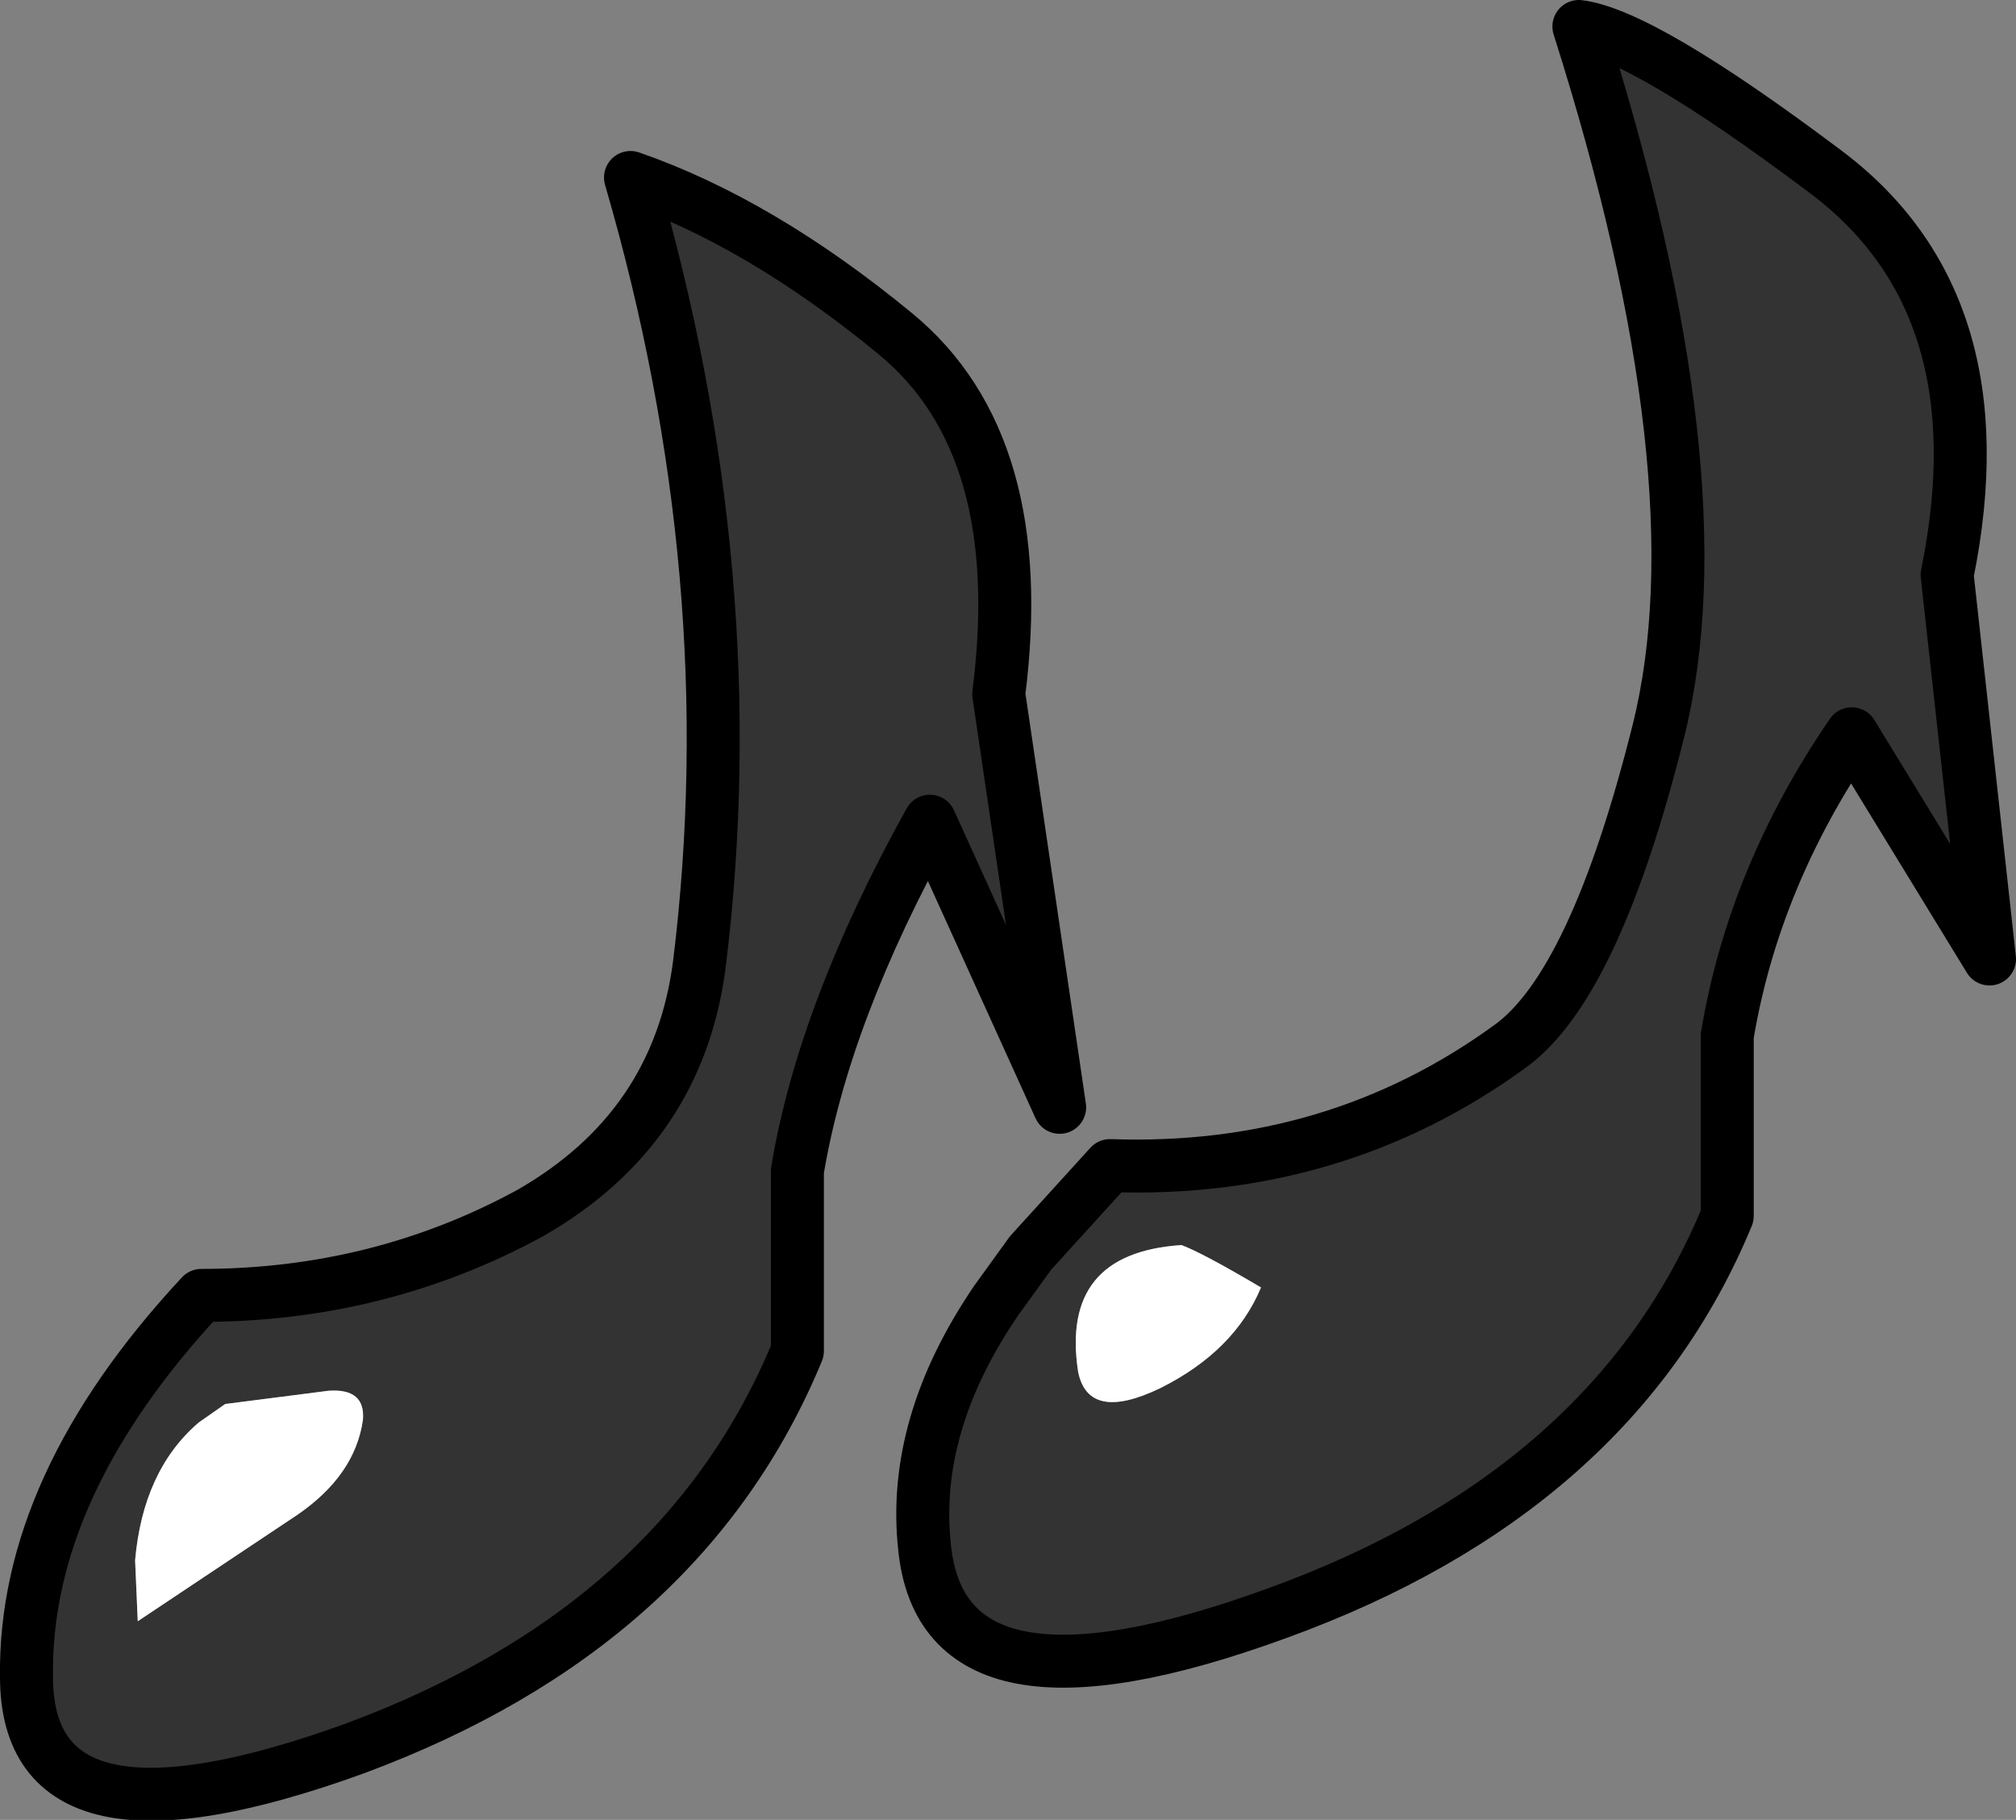
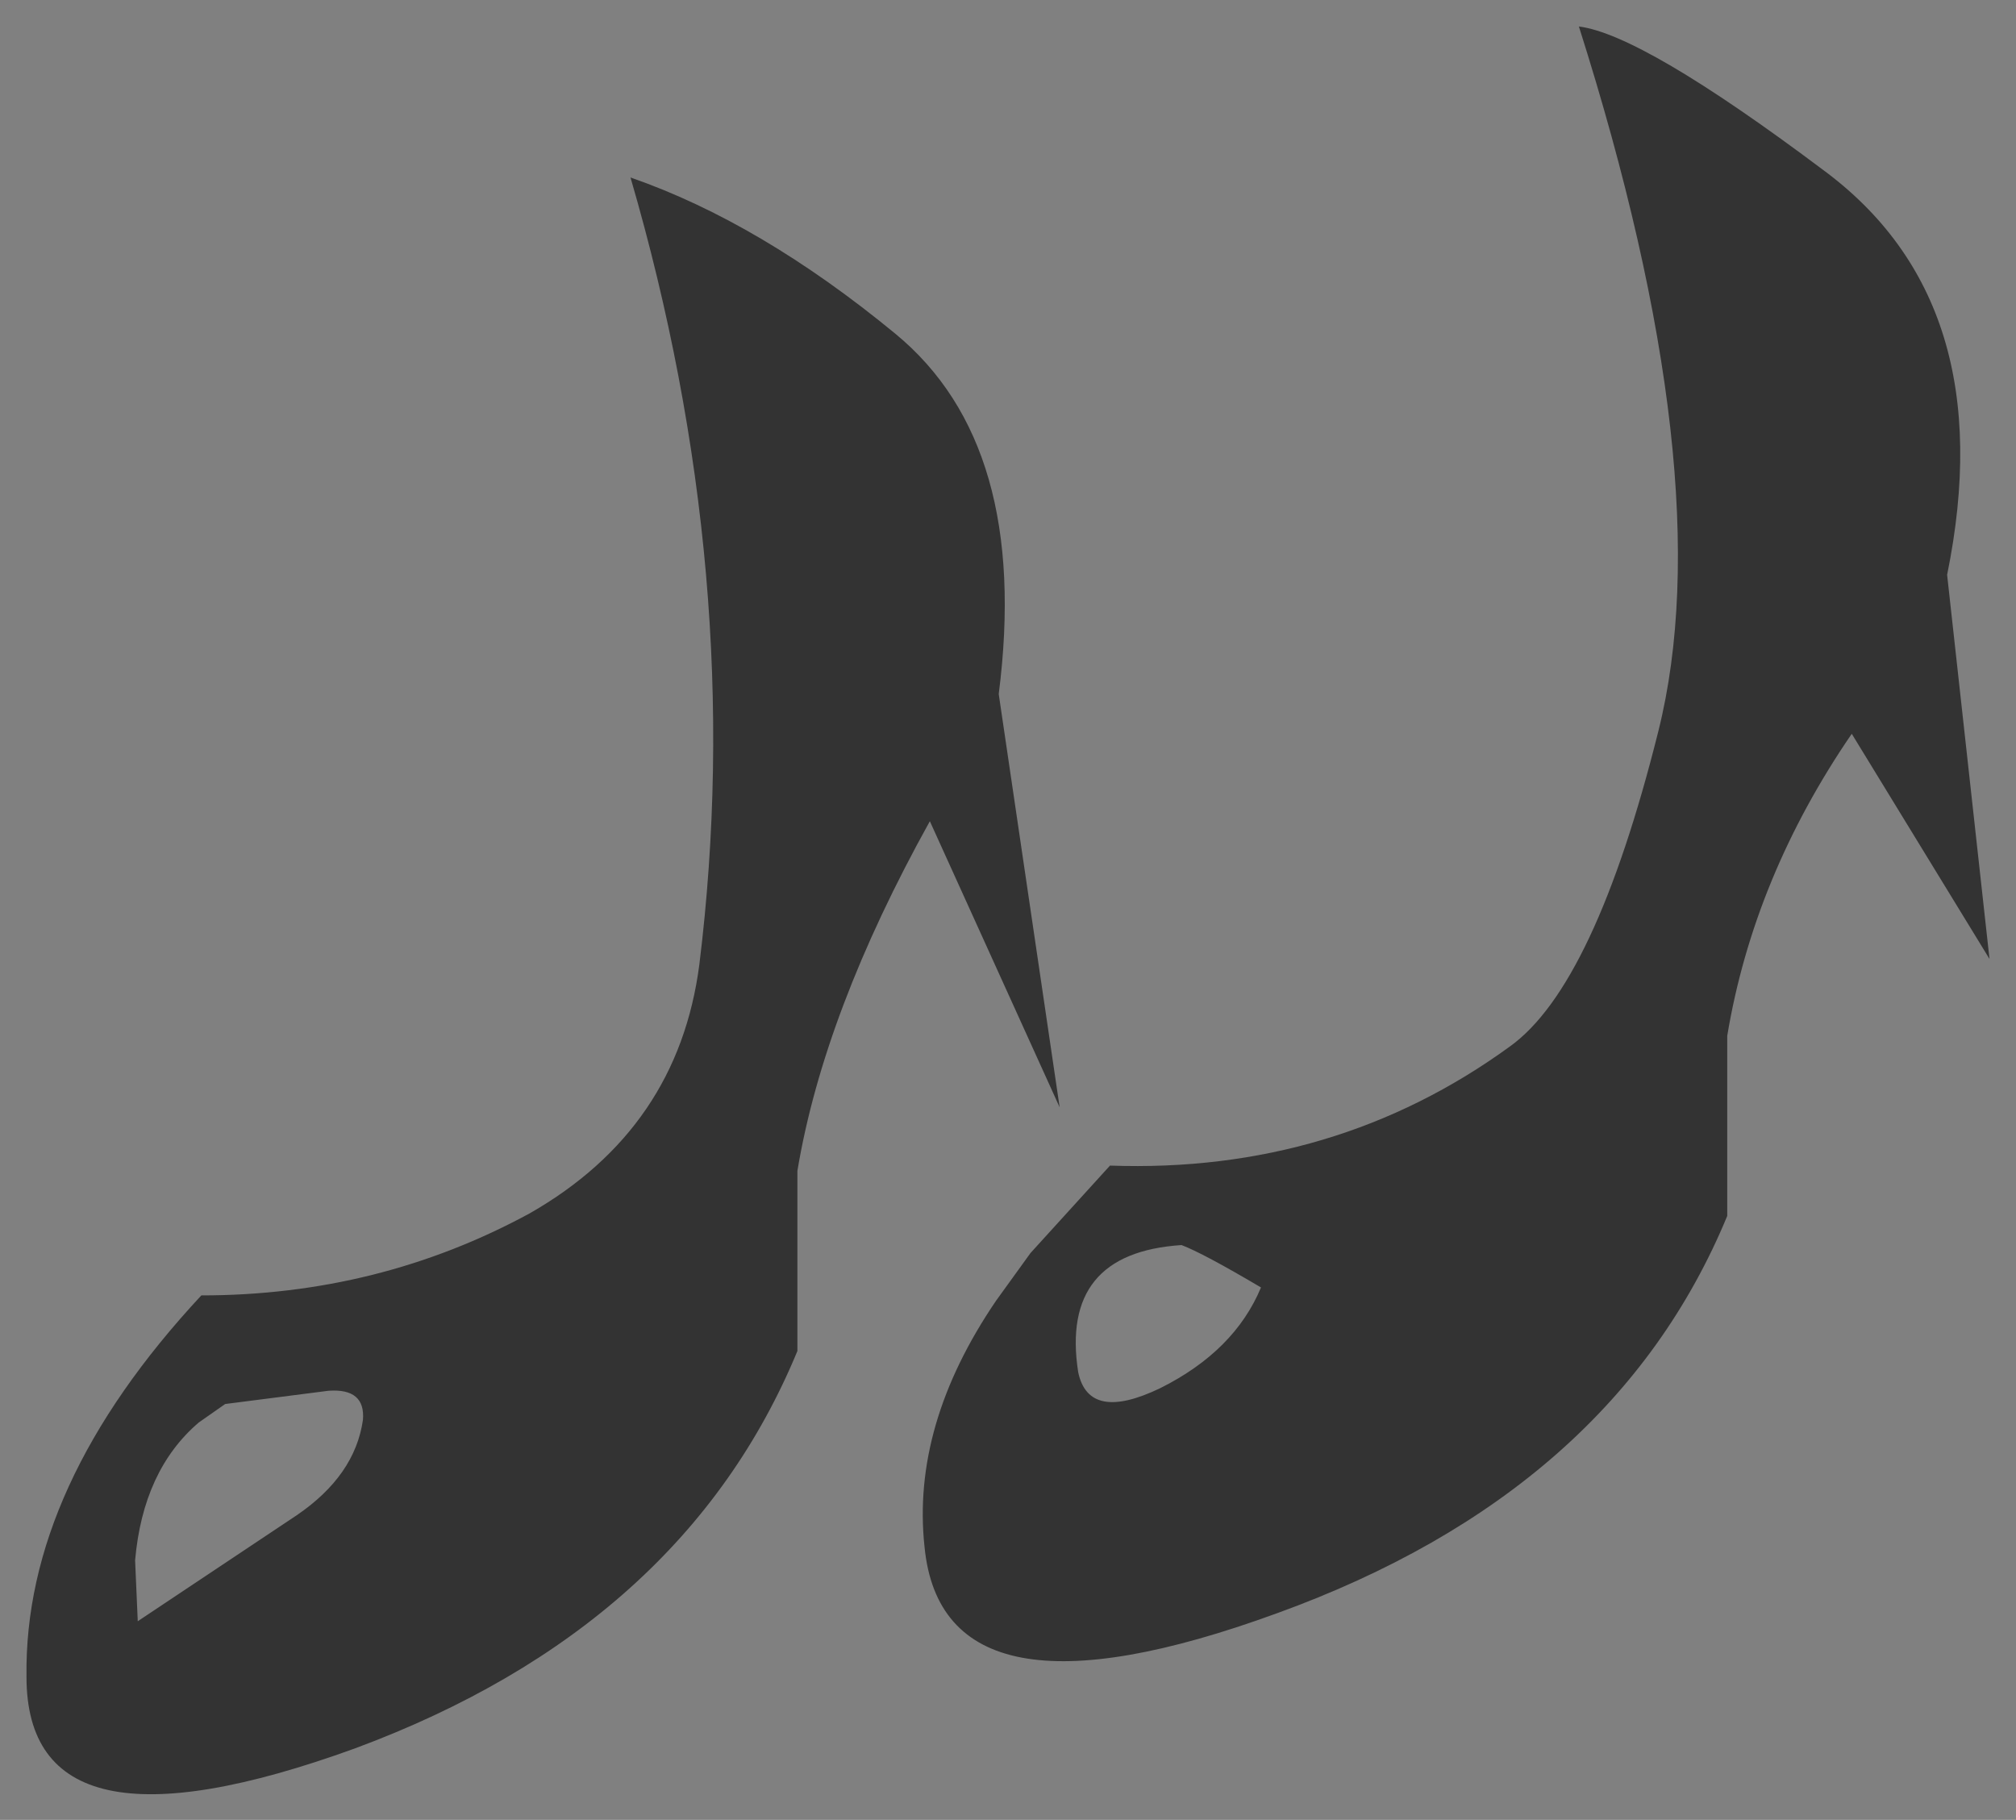
<svg xmlns="http://www.w3.org/2000/svg" height="34.35px" width="38.05px">
  <rect width="100%" height="100%" fill="#808080" stroke="none" />
  <g transform="matrix(1.0, 0.0, 0.0, 1.0, 19.0, 17.15)">
    <path d="M17.75 -6.3 L18.55 0.95 15.95 -3.3 Q14.1 -0.6 13.6 2.4 L13.6 5.8 Q11.45 11.0 5.1 13.3 -1.2 15.6 -1.55 12.05 -1.8 9.75 -0.2 7.4 L0.45 6.5 1.95 4.85 Q6.2 5.0 9.5 2.6 11.1 1.45 12.3 -3.35 13.5 -8.15 10.8 -16.65 12.0 -16.5 15.4 -13.95 18.8 -11.45 17.75 -6.3 M2.9 9.05 Q4.3 8.35 4.8 7.15 3.7 6.5 3.3 6.35 1.0 6.5 1.35 8.75 1.55 9.7 2.9 9.05 M-0.15 -4.05 L1.0 3.75 -1.45 -1.65 Q-3.45 1.95 -3.95 4.95 L-3.95 8.35 Q-6.1 13.55 -12.3 15.85 -18.5 18.1 -18.5 14.5 -18.55 10.9 -15.2 7.3 -11.85 7.3 -9.0 5.75 -6.2 4.15 -5.8 1.05 -4.9 -6.25 -7.1 -13.8 -4.65 -12.95 -2.1 -10.85 0.45 -8.75 -0.15 -4.05 M-12.8 9.1 L-14.75 9.35 -15.25 9.7 Q-16.3 10.6 -16.45 12.3 L-16.4 13.45 -13.4 11.45 Q-12.3 10.7 -12.15 9.65 -12.1 9.05 -12.8 9.1" fill="#333333" fill-rule="evenodd" stroke="none" />
-     <path d="M2.9 9.05 Q1.55 9.7 1.35 8.75 1.0 6.5 3.3 6.35 3.7 6.5 4.8 7.15 4.3 8.35 2.9 9.05 M-12.8 9.1 Q-12.1 9.05 -12.15 9.65 -12.3 10.7 -13.4 11.45 L-16.4 13.45 -16.45 12.3 Q-16.3 10.6 -15.25 9.7 L-14.75 9.35 -12.8 9.1" fill="#ffffff" fill-rule="evenodd" stroke="none" />
-     <path d="M17.75 -6.3 L18.55 0.95 15.95 -3.3 Q14.1 -0.6 13.6 2.4 L13.6 5.8 Q11.45 11.0 5.1 13.3 -1.2 15.6 -1.55 12.05 -1.8 9.75 -0.2 7.4 L0.45 6.5 1.95 4.85 Q6.2 5.0 9.5 2.6 11.1 1.45 12.3 -3.35 13.5 -8.15 10.8 -16.65 12.0 -16.5 15.4 -13.95 18.8 -11.45 17.75 -6.3" fill="none" stroke="#000000" stroke-linecap="round" stroke-linejoin="round" stroke-width="1.0" />
-     <path d="M-0.15 -4.05 L1.0 3.75 -1.45 -1.65 Q-3.45 1.95 -3.95 4.95 L-3.95 8.35 Q-6.1 13.55 -12.3 15.85 -18.5 18.1 -18.5 14.5 -18.55 10.9 -15.2 7.3 -11.85 7.3 -9.0 5.75 -6.2 4.15 -5.8 1.05 -4.9 -6.25 -7.1 -13.8 -4.65 -12.95 -2.1 -10.85 0.45 -8.75 -0.15 -4.05" fill="none" stroke="#000000" stroke-linecap="round" stroke-linejoin="round" stroke-width="1.0" />
  </g>
</svg>